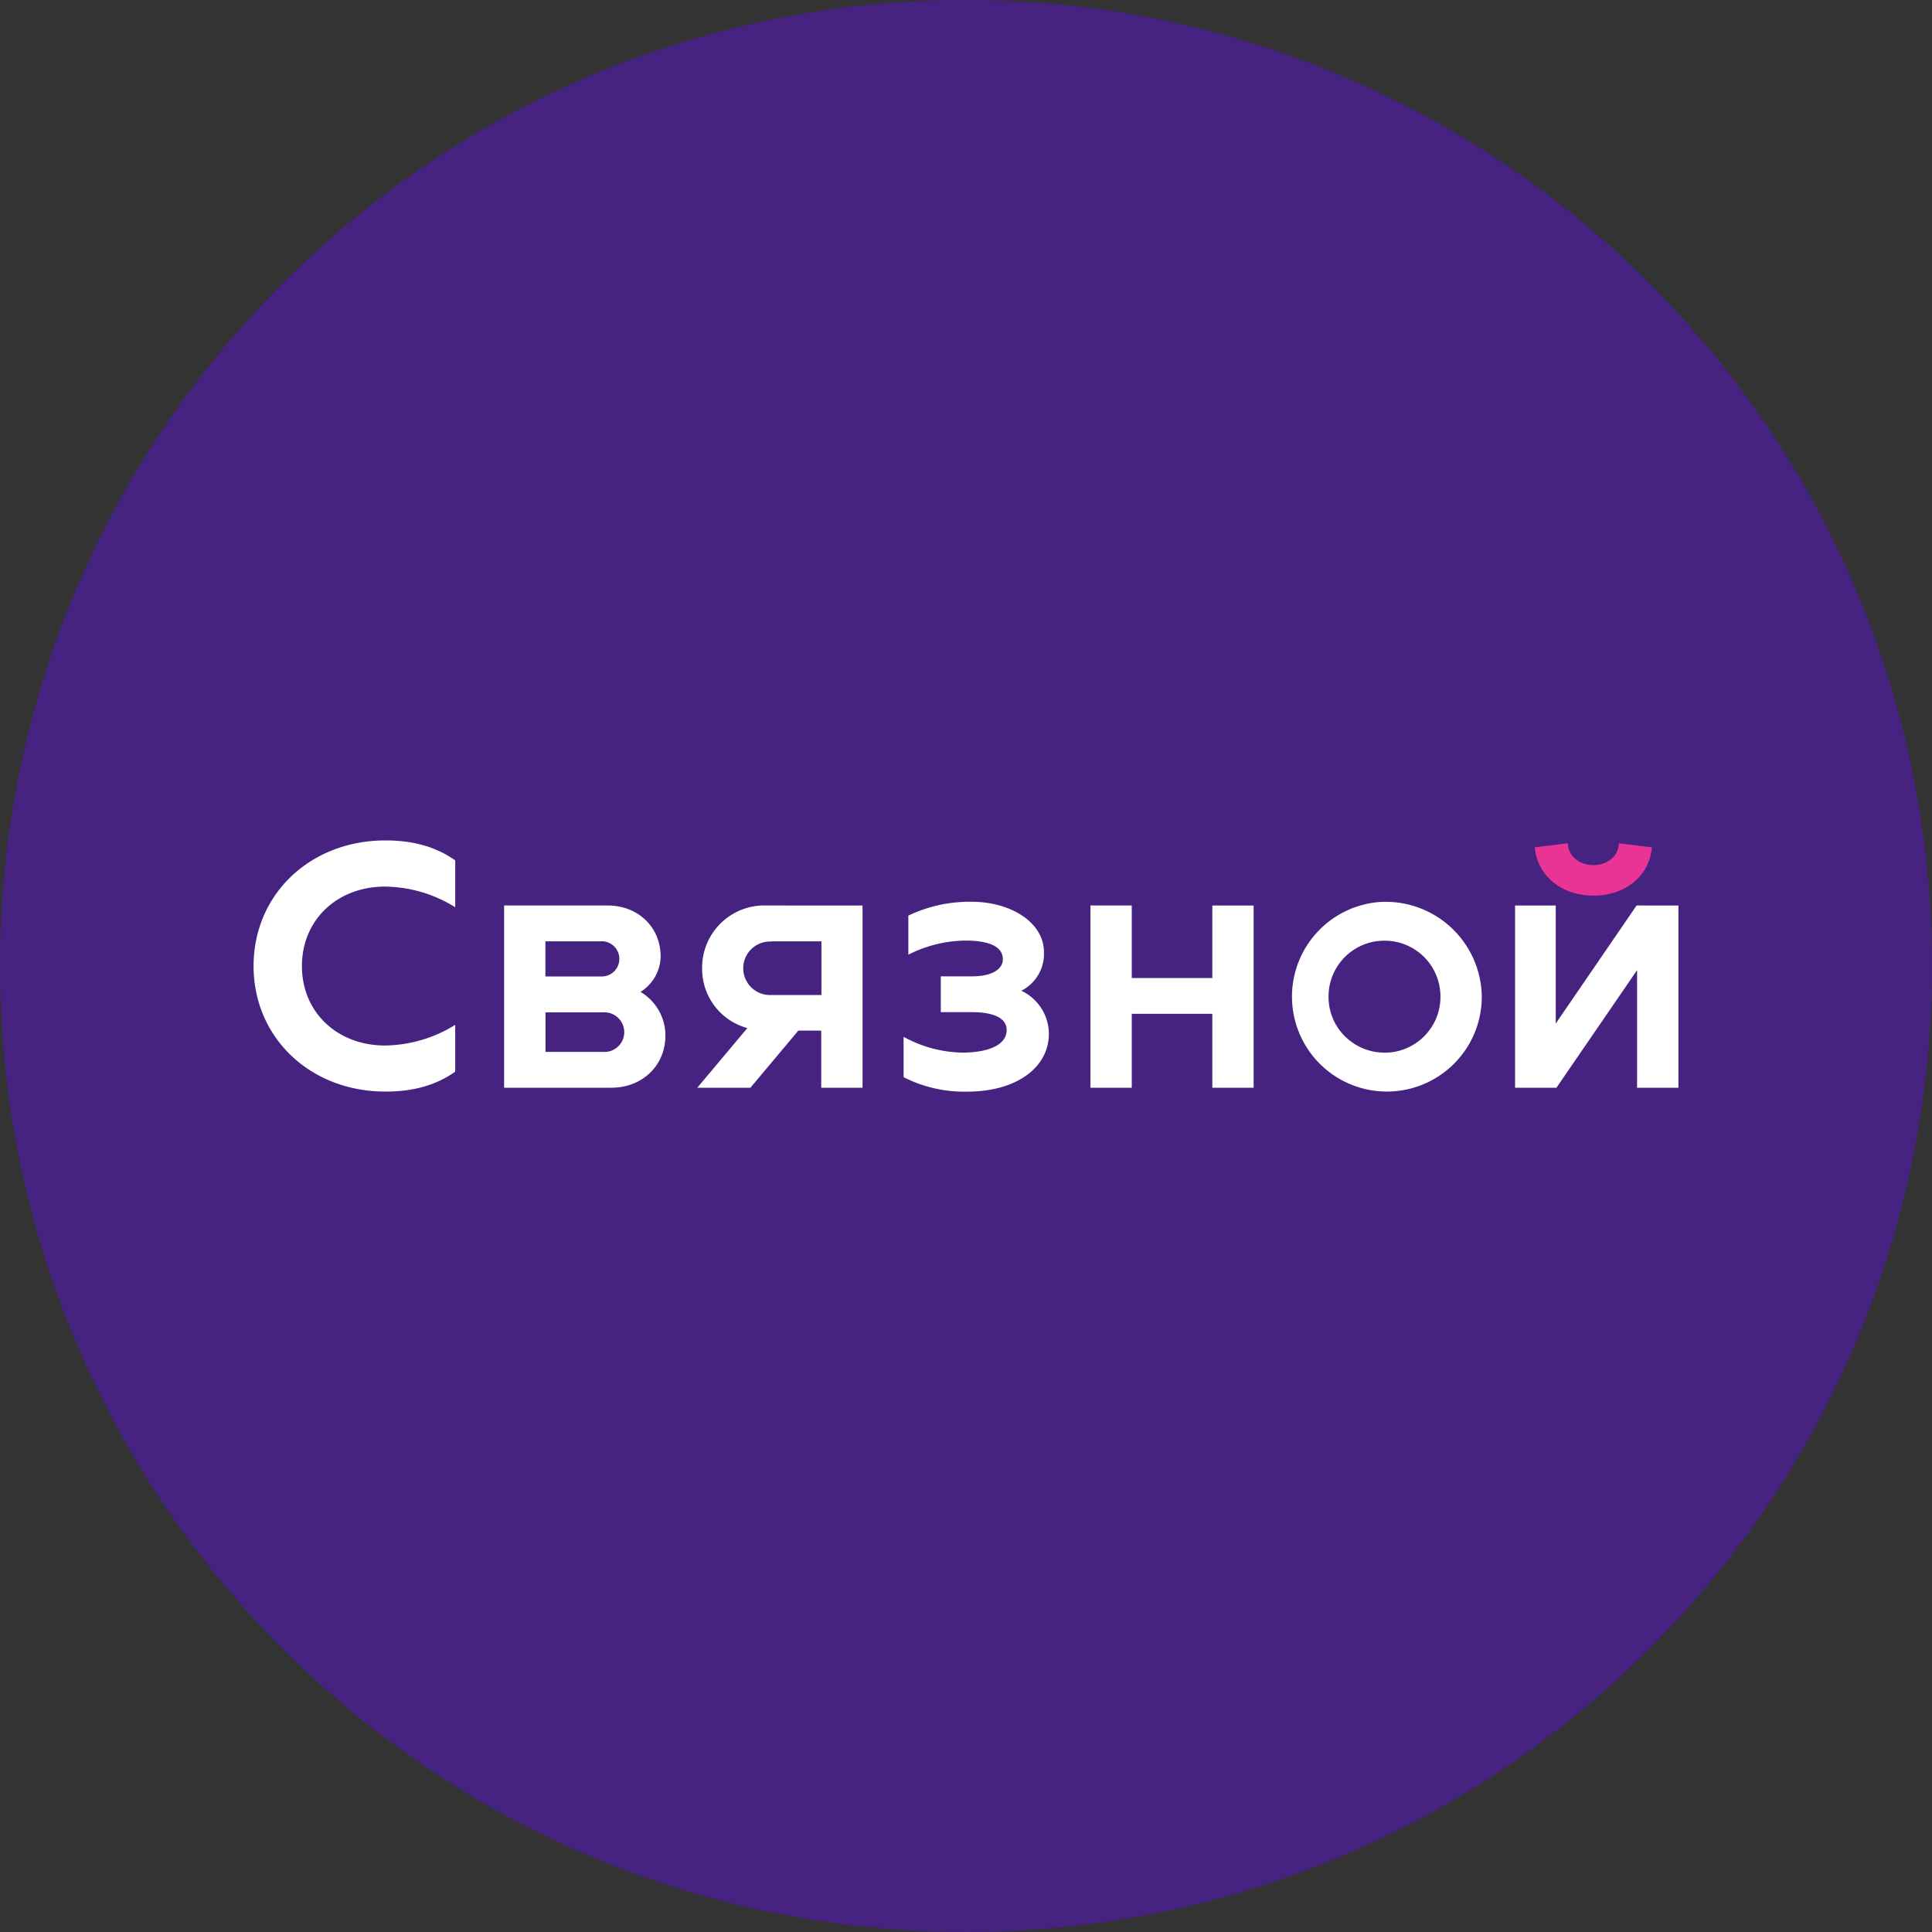
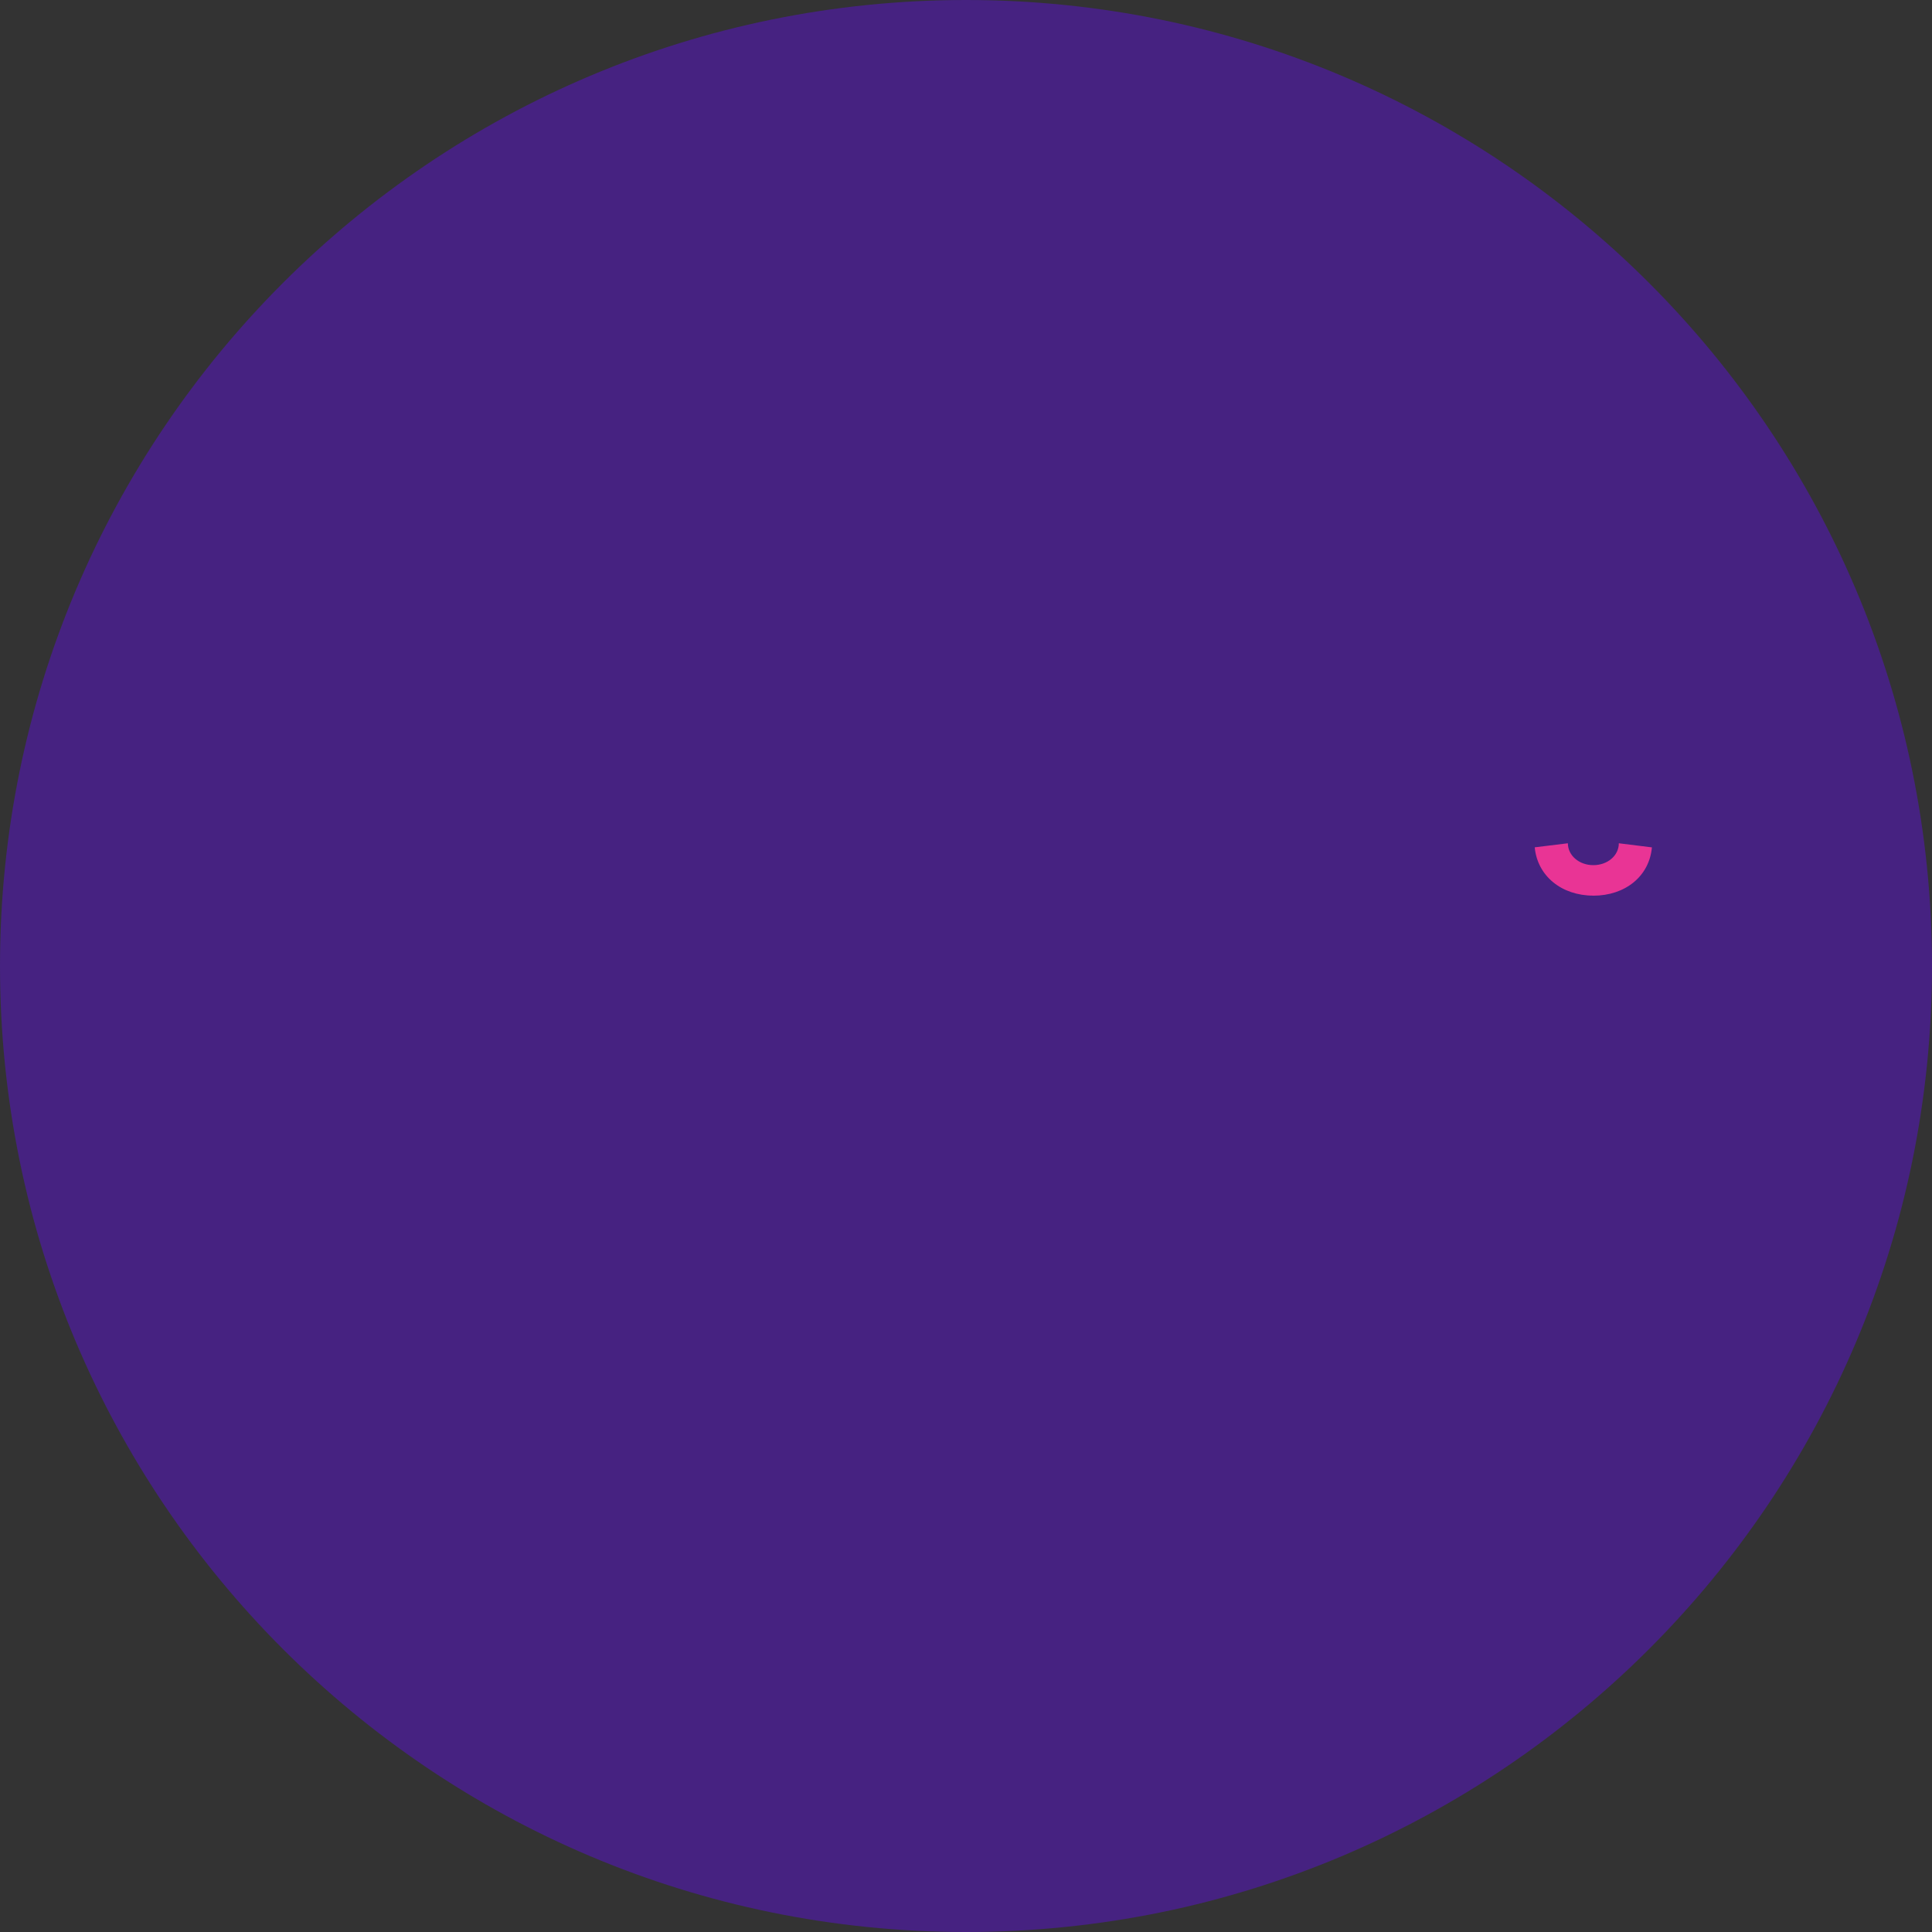
<svg xmlns="http://www.w3.org/2000/svg" viewBox="0 0 400 400">
  <rect x="0" y="0" width="400" height="400" fill="#333333" stroke="none" />
  <defs>
    <style>.cls-1{fill:#462281;}.cls-2{fill:#fff;}.cls-3{fill:#e93495;}</style>
  </defs>
  <g id="Layer_3" data-name="Layer 3">
    <path class="cls-1" d="M200,0C89.54,0,0,89.54,0,200S89.54,400,200,400s200-89.55,200-200S310.46,0,200,0Z" />
-     <path class="cls-2" d="M187.08,223v-8.34a26.11,26.11,0,0,0,12.08,3.27c5.68,0,9.26-1.68,9.26-4.67,0-2.68-3.13-3.7-7.11-3.7h-6.53v-7.42h6.53c4.05,0,6.32-1.49,6.32-3.51,0-3-3.58-3.89-7.73-3.89a26.57,26.57,0,0,0-11.84,2.92v-8.09a29.4,29.4,0,0,1,13.08-2.87c8.28,0,15,4.38,15,10.42a8.57,8.57,0,0,1-4.68,8,9.93,9.93,0,0,1,5.7,8.89c0,7.08-6.84,12-16.84,12a27.66,27.66,0,0,1-13.25-3Zm47.24-35.53h-8.56v37.73h8.56V209.9H251v15.31h8.55V187.48H251v15H234.32Zm-74.57,7.42h10.32V206H159.75a5.54,5.54,0,1,1,0-11.06Zm-1.16-7.42a12.86,12.86,0,0,0-13.22,13,12.68,12.68,0,0,0,9.36,12.38l-10.37,12.36h11l9.92-11.83h4.75v11.83h8.55V187.48Zm-33.65,30.31h-12V209.6h12a4.1,4.1,0,1,1,0,8.19Zm-12-22.89H124.4a3.64,3.64,0,1,1,0,7.27H112.92V194.9Zm19.72,10.44a8.86,8.86,0,0,0,4.12-7.27c0-6.1-4.66-10.59-11-10.59H104.37v37.73h22.21c6.37,0,11.19-4.56,11.19-10.82a10.51,10.51,0,0,0-5.13-9Zm206.18-17.86L322.1,211.91V187.48h-8.42v37.73h8.56l16.7-24.35v24.35h8.56V187.48Zm-52.19,30.46a11.45,11.45,0,0,1-2.26-.21,11.91,11.91,0,0,1-2.18-.66,11.7,11.7,0,0,1-3.76-2.51A11.53,11.53,0,0,1,277,212.8a10.75,10.75,0,0,1-1.07-2,11.67,11.67,0,0,1-.66-2.18,12.32,12.32,0,0,1,0-4.53,11.91,11.91,0,0,1,.66-2.18,11.6,11.6,0,0,1,2.51-3.77,11.06,11.06,0,0,1,1.76-1.44,11.64,11.64,0,0,1,2-1.07,11.91,11.91,0,0,1,2.18-.66,12.27,12.27,0,0,1,4.52,0,11.69,11.69,0,0,1,4.19,1.73,11.53,11.53,0,0,1,1.76,1.44,11.6,11.6,0,0,1,2.51,3.77,11.15,11.15,0,0,1,.65,2.18,11.77,11.77,0,0,1,0,4.53,10.94,10.94,0,0,1-.65,2.18,11.37,11.37,0,0,1-1.07,2,12.15,12.15,0,0,1-1.44,1.76,11.53,11.53,0,0,1-1.76,1.44,11.07,11.07,0,0,1-2,1.07,11.67,11.67,0,0,1-2.18.66A10.69,10.69,0,0,1,286.63,217.94Zm0-31.23a19.65,19.65,0,1,0,20.14,19.64A19.91,19.91,0,0,0,286.63,186.71ZM52.5,200c0,14.87,11.76,26,27.3,26,5.52,0,10.3-1.19,14.45-4.12v-9.7a28.13,28.13,0,0,1-14.54,4.28c-9.85,0-17.2-6.85-17.2-16.45s7.35-16.45,17.2-16.45a28,28,0,0,1,14.54,4.28v-9.71C90.1,175.21,85.32,174,79.8,174,64.26,174,52.5,185.13,52.5,200Z" />
    <path class="cls-3" d="M329.88,185.44c6.58,0,11.59-4,12.13-10l-6.85-.85c0,2.56-2.34,4.53-5.28,4.53s-5.27-2-5.27-4.53l-6.86.84c.55,5.93,5.56,10,12.13,10Z" />
  </g>
</svg>